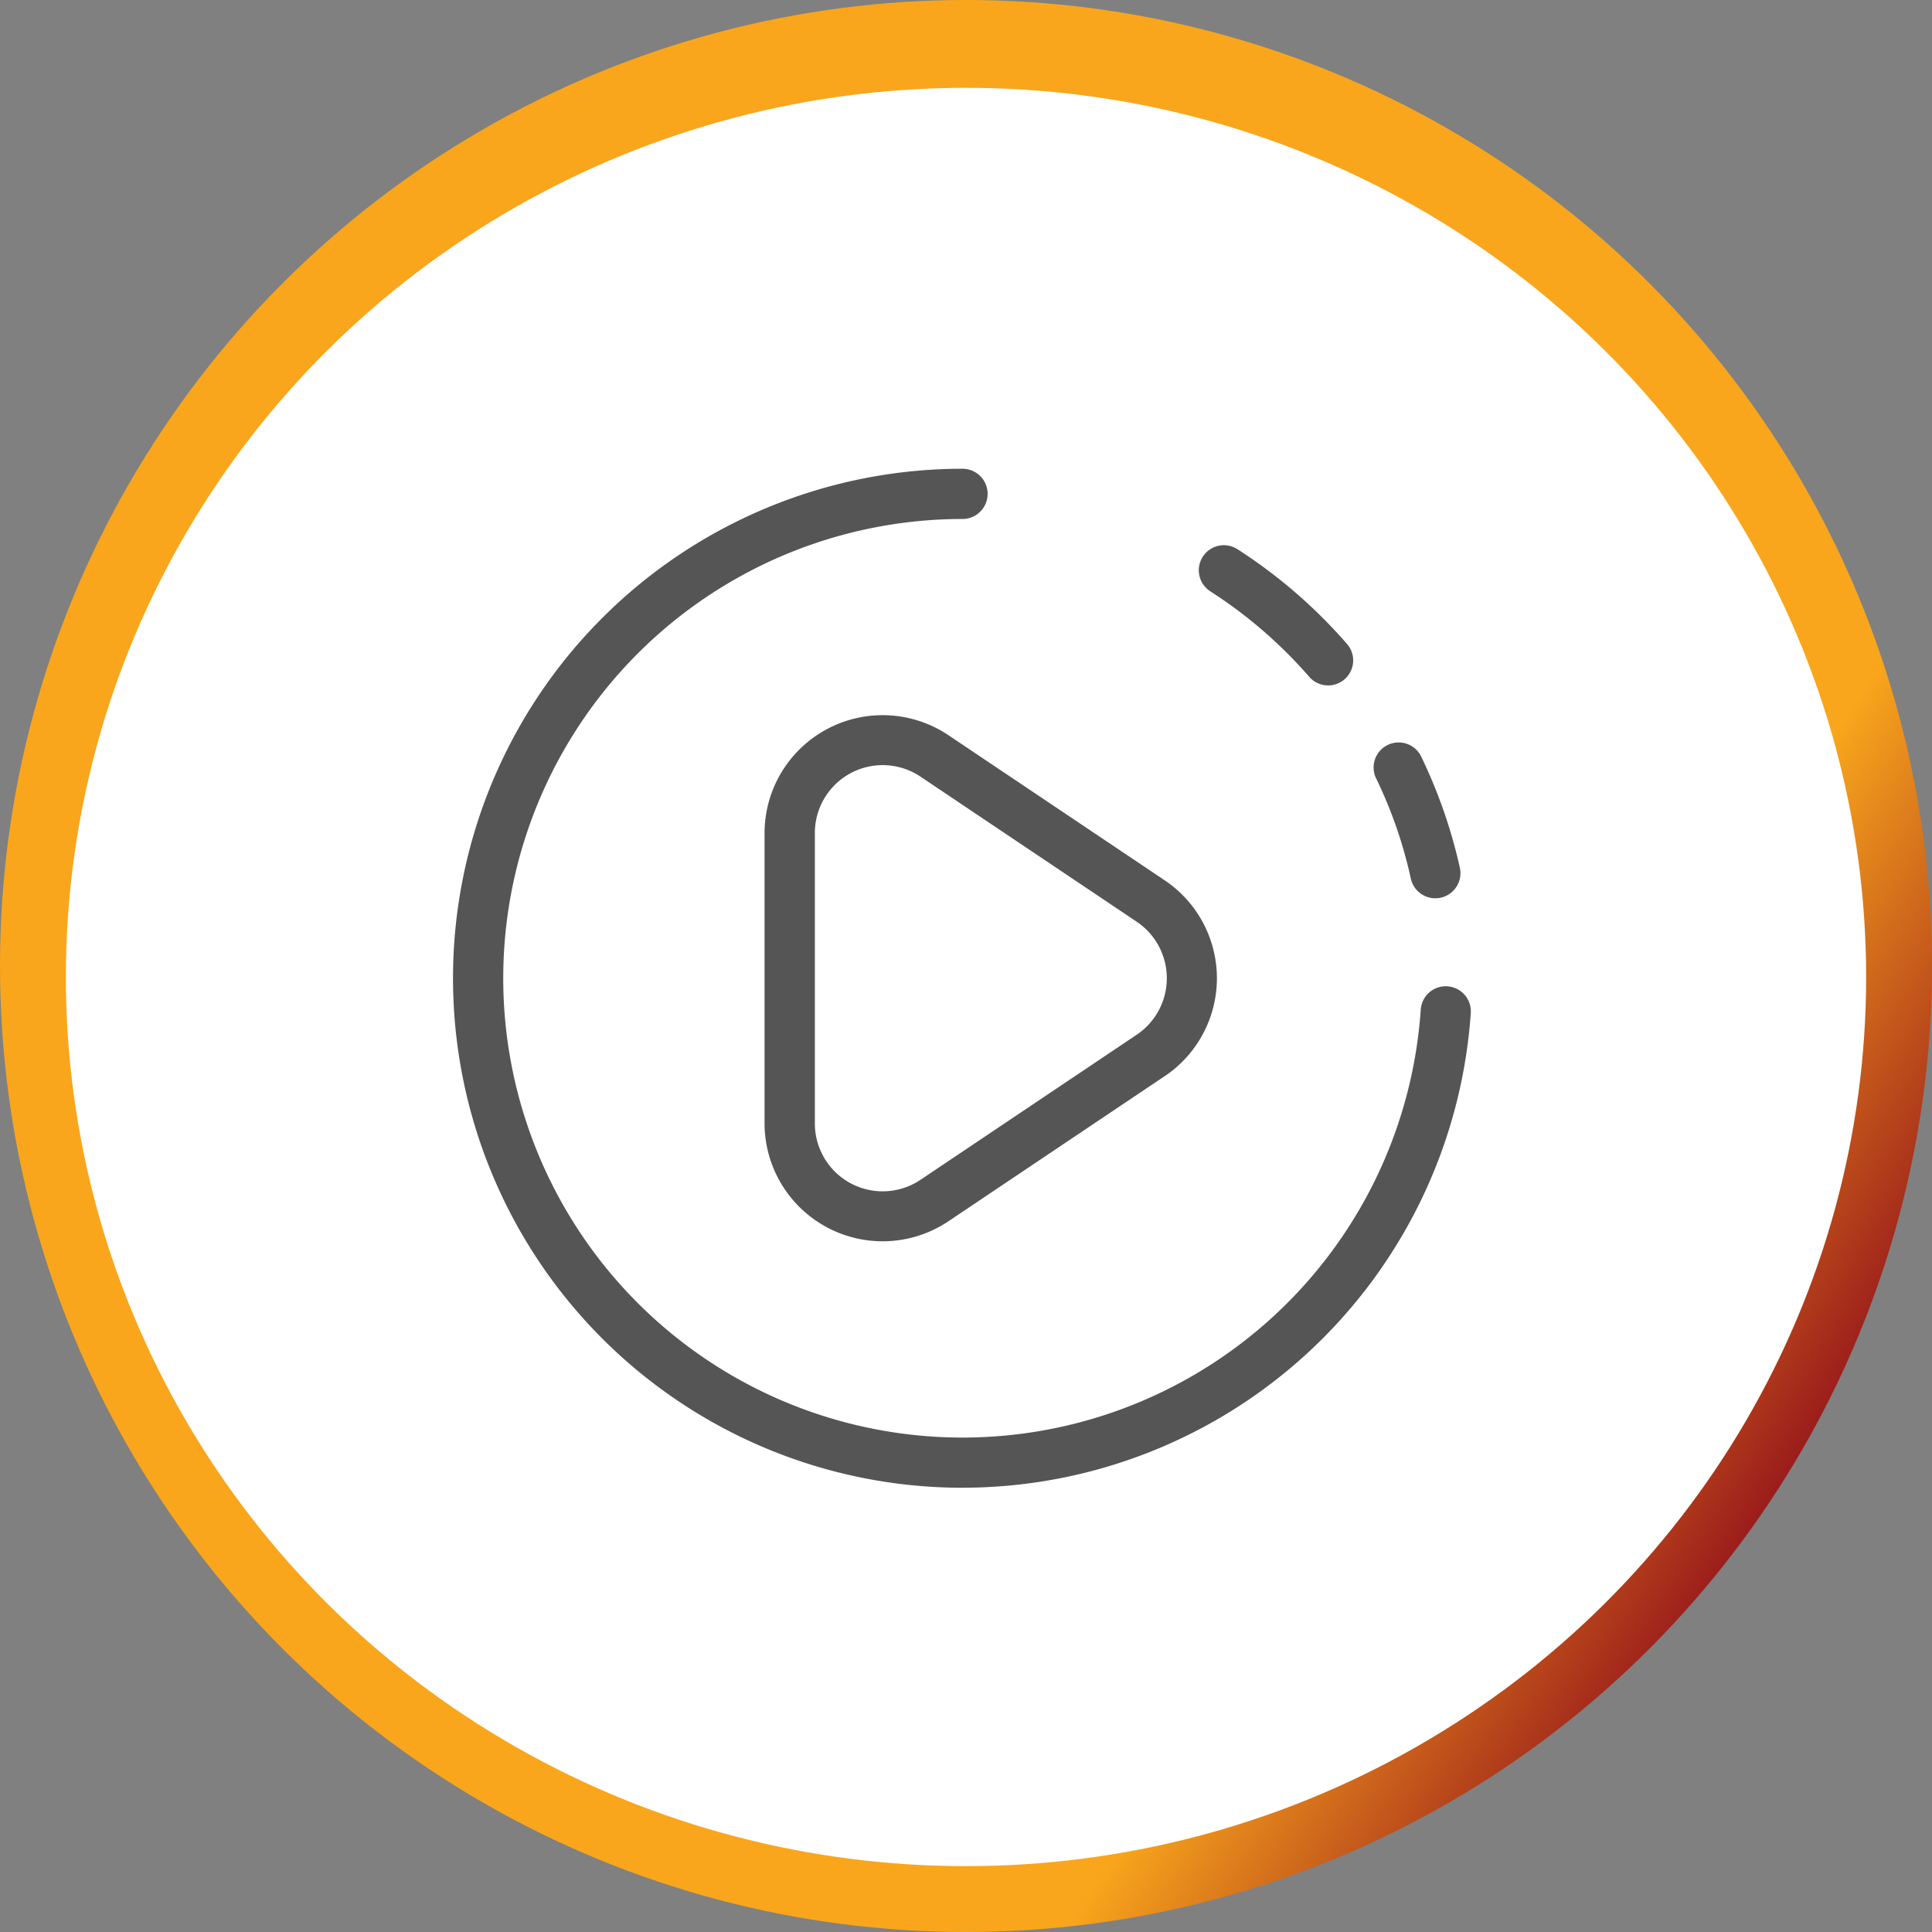
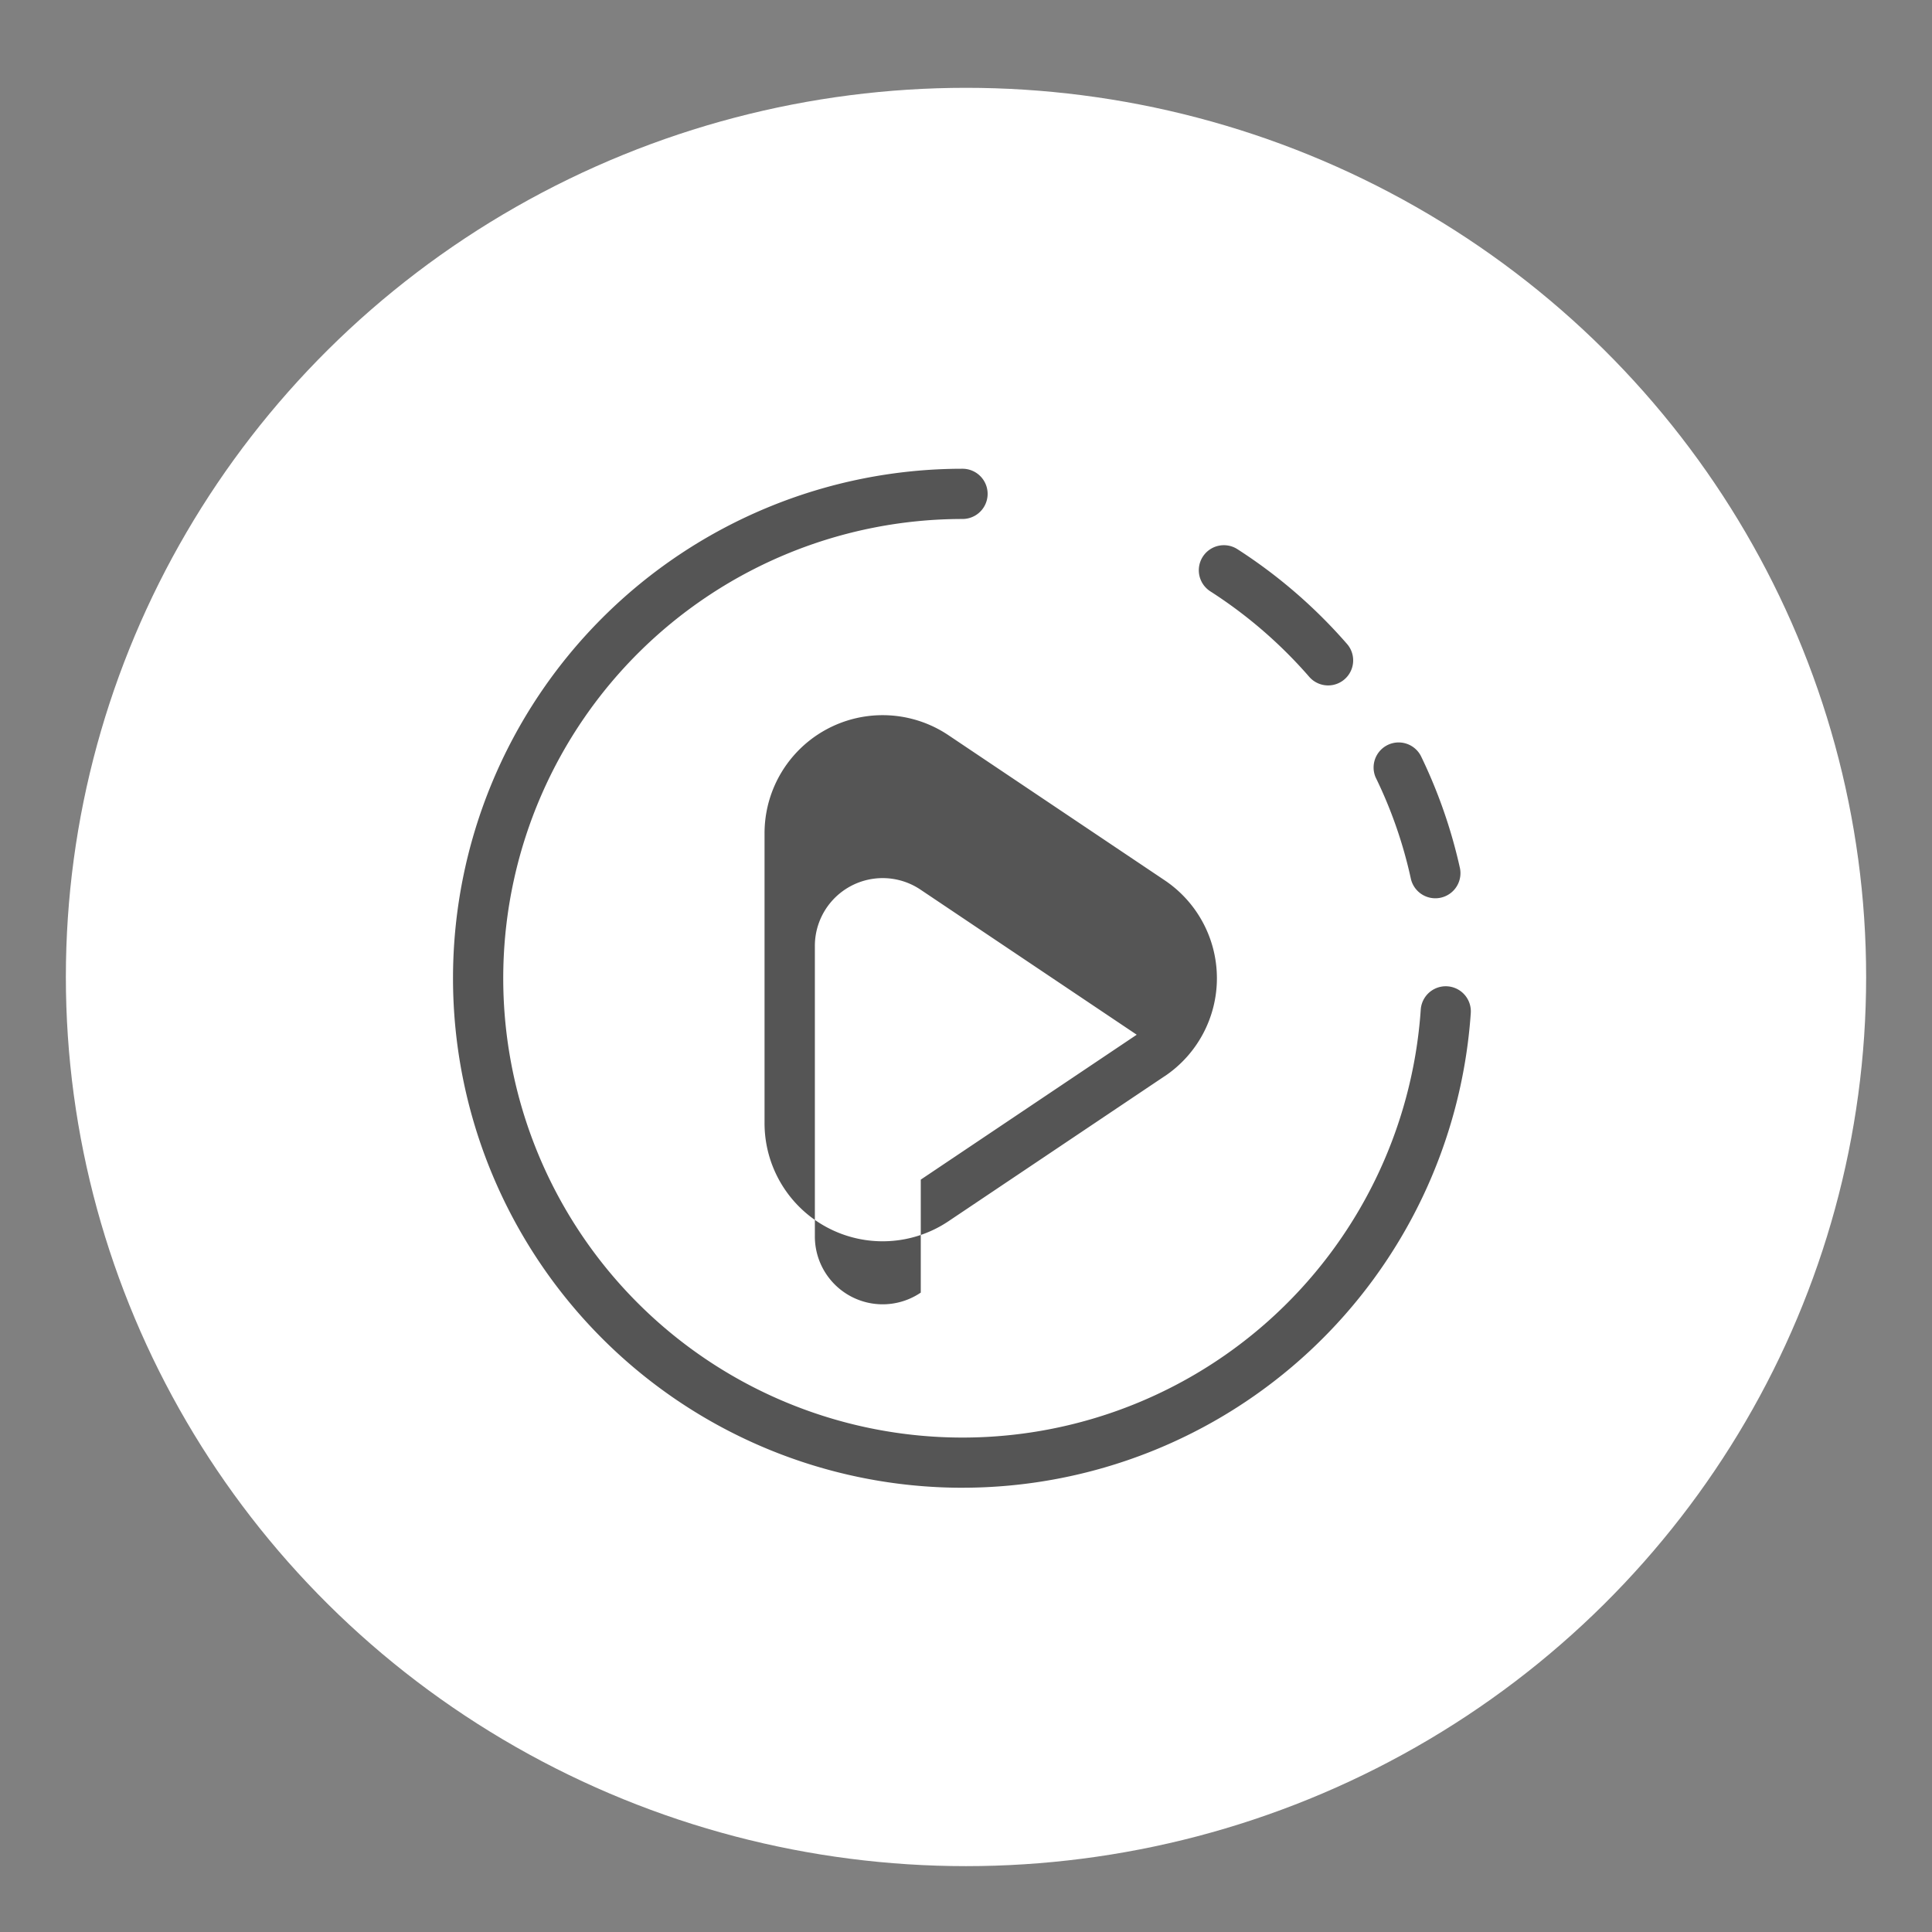
<svg xmlns="http://www.w3.org/2000/svg" width="88" height="88" viewBox="0 0 88 88">
  <rect x="0" y="0" width="88" height="88" fill="#808080" stroke="none" />
  <defs>
    <linearGradient id="linear-gradient" x1="0.07" y1="0.252" x2="0.918" y2="0.797" gradientUnits="objectBoundingBox">
      <stop offset="0.8" stop-color="#f9a61c" />
      <stop offset="1" stop-color="#93101b" />
    </linearGradient>
  </defs>
  <g id="Group_64" data-name="Group 64" transform="translate(-676 -3520)">
    <g id="Group_24" data-name="Group 24" transform="translate(676 3520)">
-       <circle id="Ellipse_4" data-name="Ellipse 4" cx="44" cy="44" r="44" fill="url(#linear-gradient)" />
      <ellipse id="Ellipse_16" data-name="Ellipse 16" cx="41" cy="40.5" rx="41" ry="40.5" transform="translate(3 4)" fill="#fff" />
    </g>
    <g id="noun-play-4629226" transform="translate(696.634 3541.351)">
-       <path id="Path_236" data-name="Path 236" d="M122.335,23.158a1.141,1.141,0,0,1,1.233-1.921,23.374,23.374,0,0,1,5.012,4.339,1.141,1.141,0,0,1-1.725,1.493,20.994,20.994,0,0,0-4.52-3.911ZM109.146,49.953l9.836-6.6a3.1,3.1,0,0,0,0-5.146l-9.836-6.6a3.089,3.089,0,0,0-4.824,2.573v13.2a3.089,3.089,0,0,0,4.824,2.573Zm11.1-4.706-9.836,6.6a5.379,5.379,0,0,1-8.38-4.467v-13.2a5.379,5.379,0,0,1,8.38-4.467l9.836,6.6A5.374,5.374,0,0,1,120.25,45.247Zm9.625-13.6a1.141,1.141,0,0,1,2.054-.992,23.261,23.261,0,0,1,1.781,5.116,1.144,1.144,0,0,1-2.234.492,20.449,20.449,0,0,0-1.6-4.616ZM111.047,63.988a23.207,23.207,0,0,1,0-46.414,1.144,1.144,0,0,1,0,2.288,20.92,20.92,0,1,0,20.872,22.35,1.142,1.142,0,0,1,2.279.152,23.213,23.213,0,0,1-23.151,21.623Z" transform="translate(-87.84 -17.574)" fill="#555" />
+       <path id="Path_236" data-name="Path 236" d="M122.335,23.158a1.141,1.141,0,0,1,1.233-1.921,23.374,23.374,0,0,1,5.012,4.339,1.141,1.141,0,0,1-1.725,1.493,20.994,20.994,0,0,0-4.52-3.911ZM109.146,49.953l9.836-6.6l-9.836-6.6a3.089,3.089,0,0,0-4.824,2.573v13.2a3.089,3.089,0,0,0,4.824,2.573Zm11.1-4.706-9.836,6.6a5.379,5.379,0,0,1-8.38-4.467v-13.2a5.379,5.379,0,0,1,8.38-4.467l9.836,6.6A5.374,5.374,0,0,1,120.25,45.247Zm9.625-13.6a1.141,1.141,0,0,1,2.054-.992,23.261,23.261,0,0,1,1.781,5.116,1.144,1.144,0,0,1-2.234.492,20.449,20.449,0,0,0-1.6-4.616ZM111.047,63.988a23.207,23.207,0,0,1,0-46.414,1.144,1.144,0,0,1,0,2.288,20.92,20.92,0,1,0,20.872,22.35,1.142,1.142,0,0,1,2.279.152,23.213,23.213,0,0,1-23.151,21.623Z" transform="translate(-87.84 -17.574)" fill="#555" />
    </g>
  </g>
</svg>